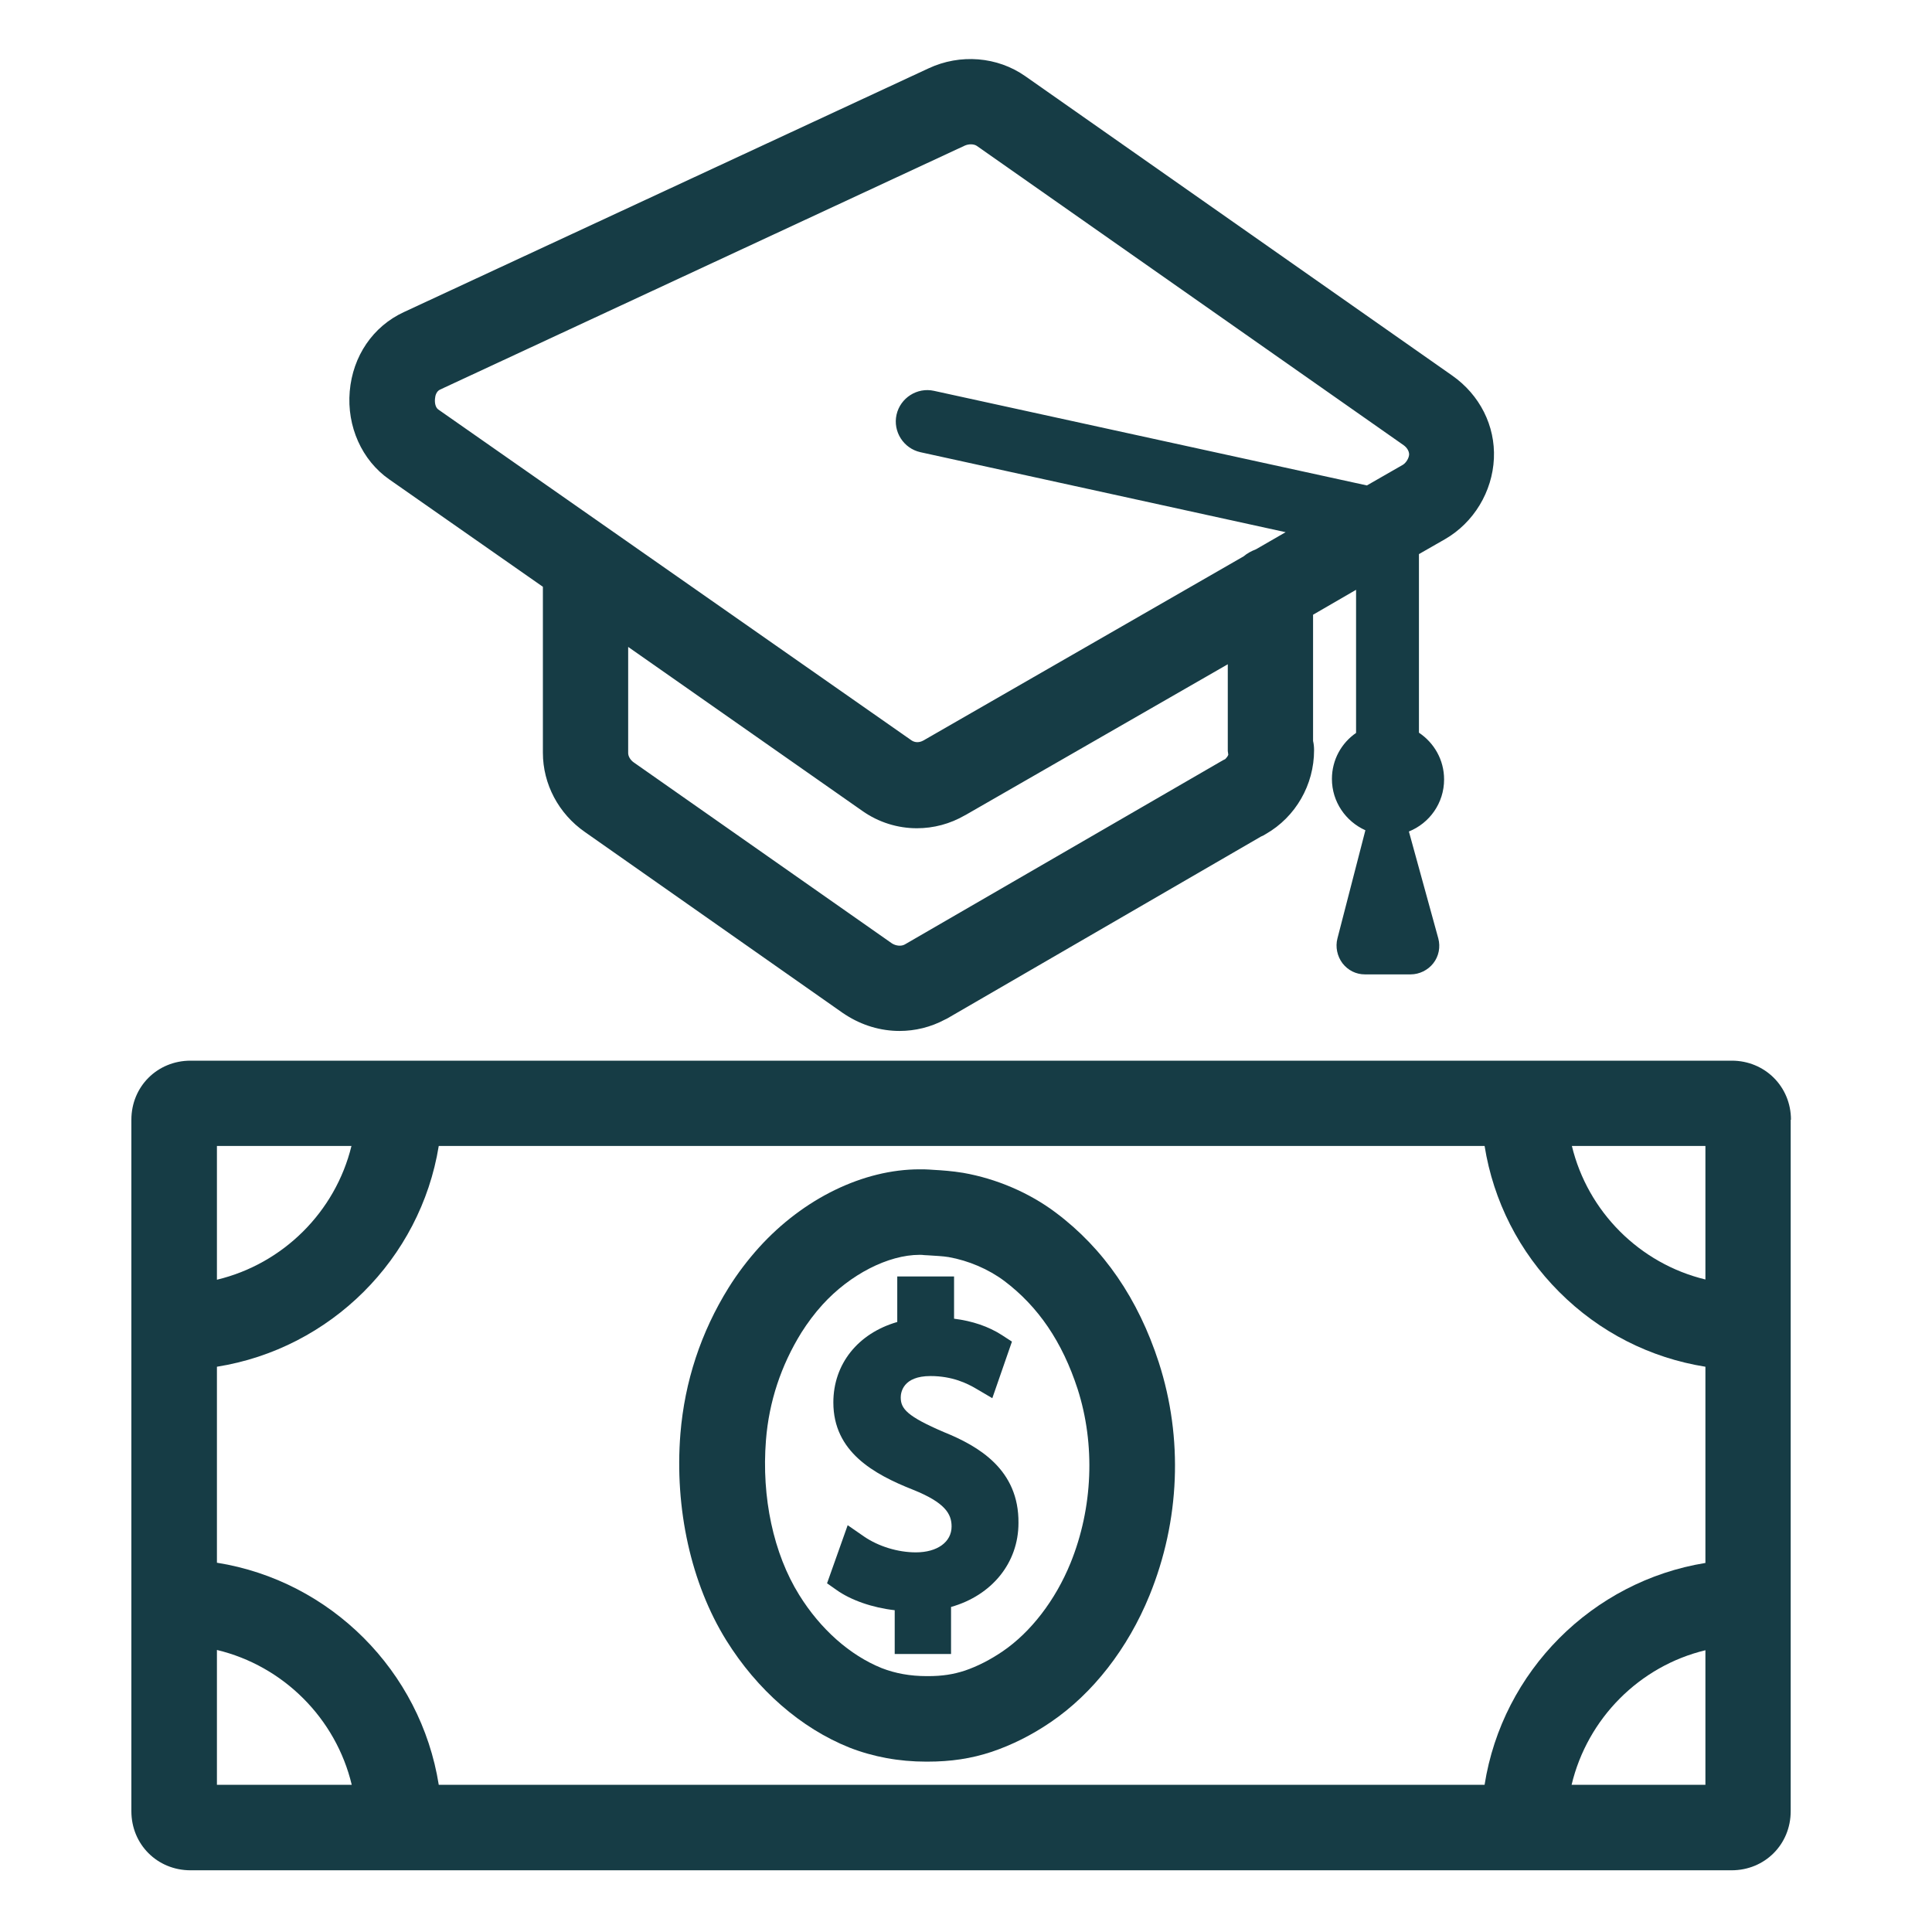
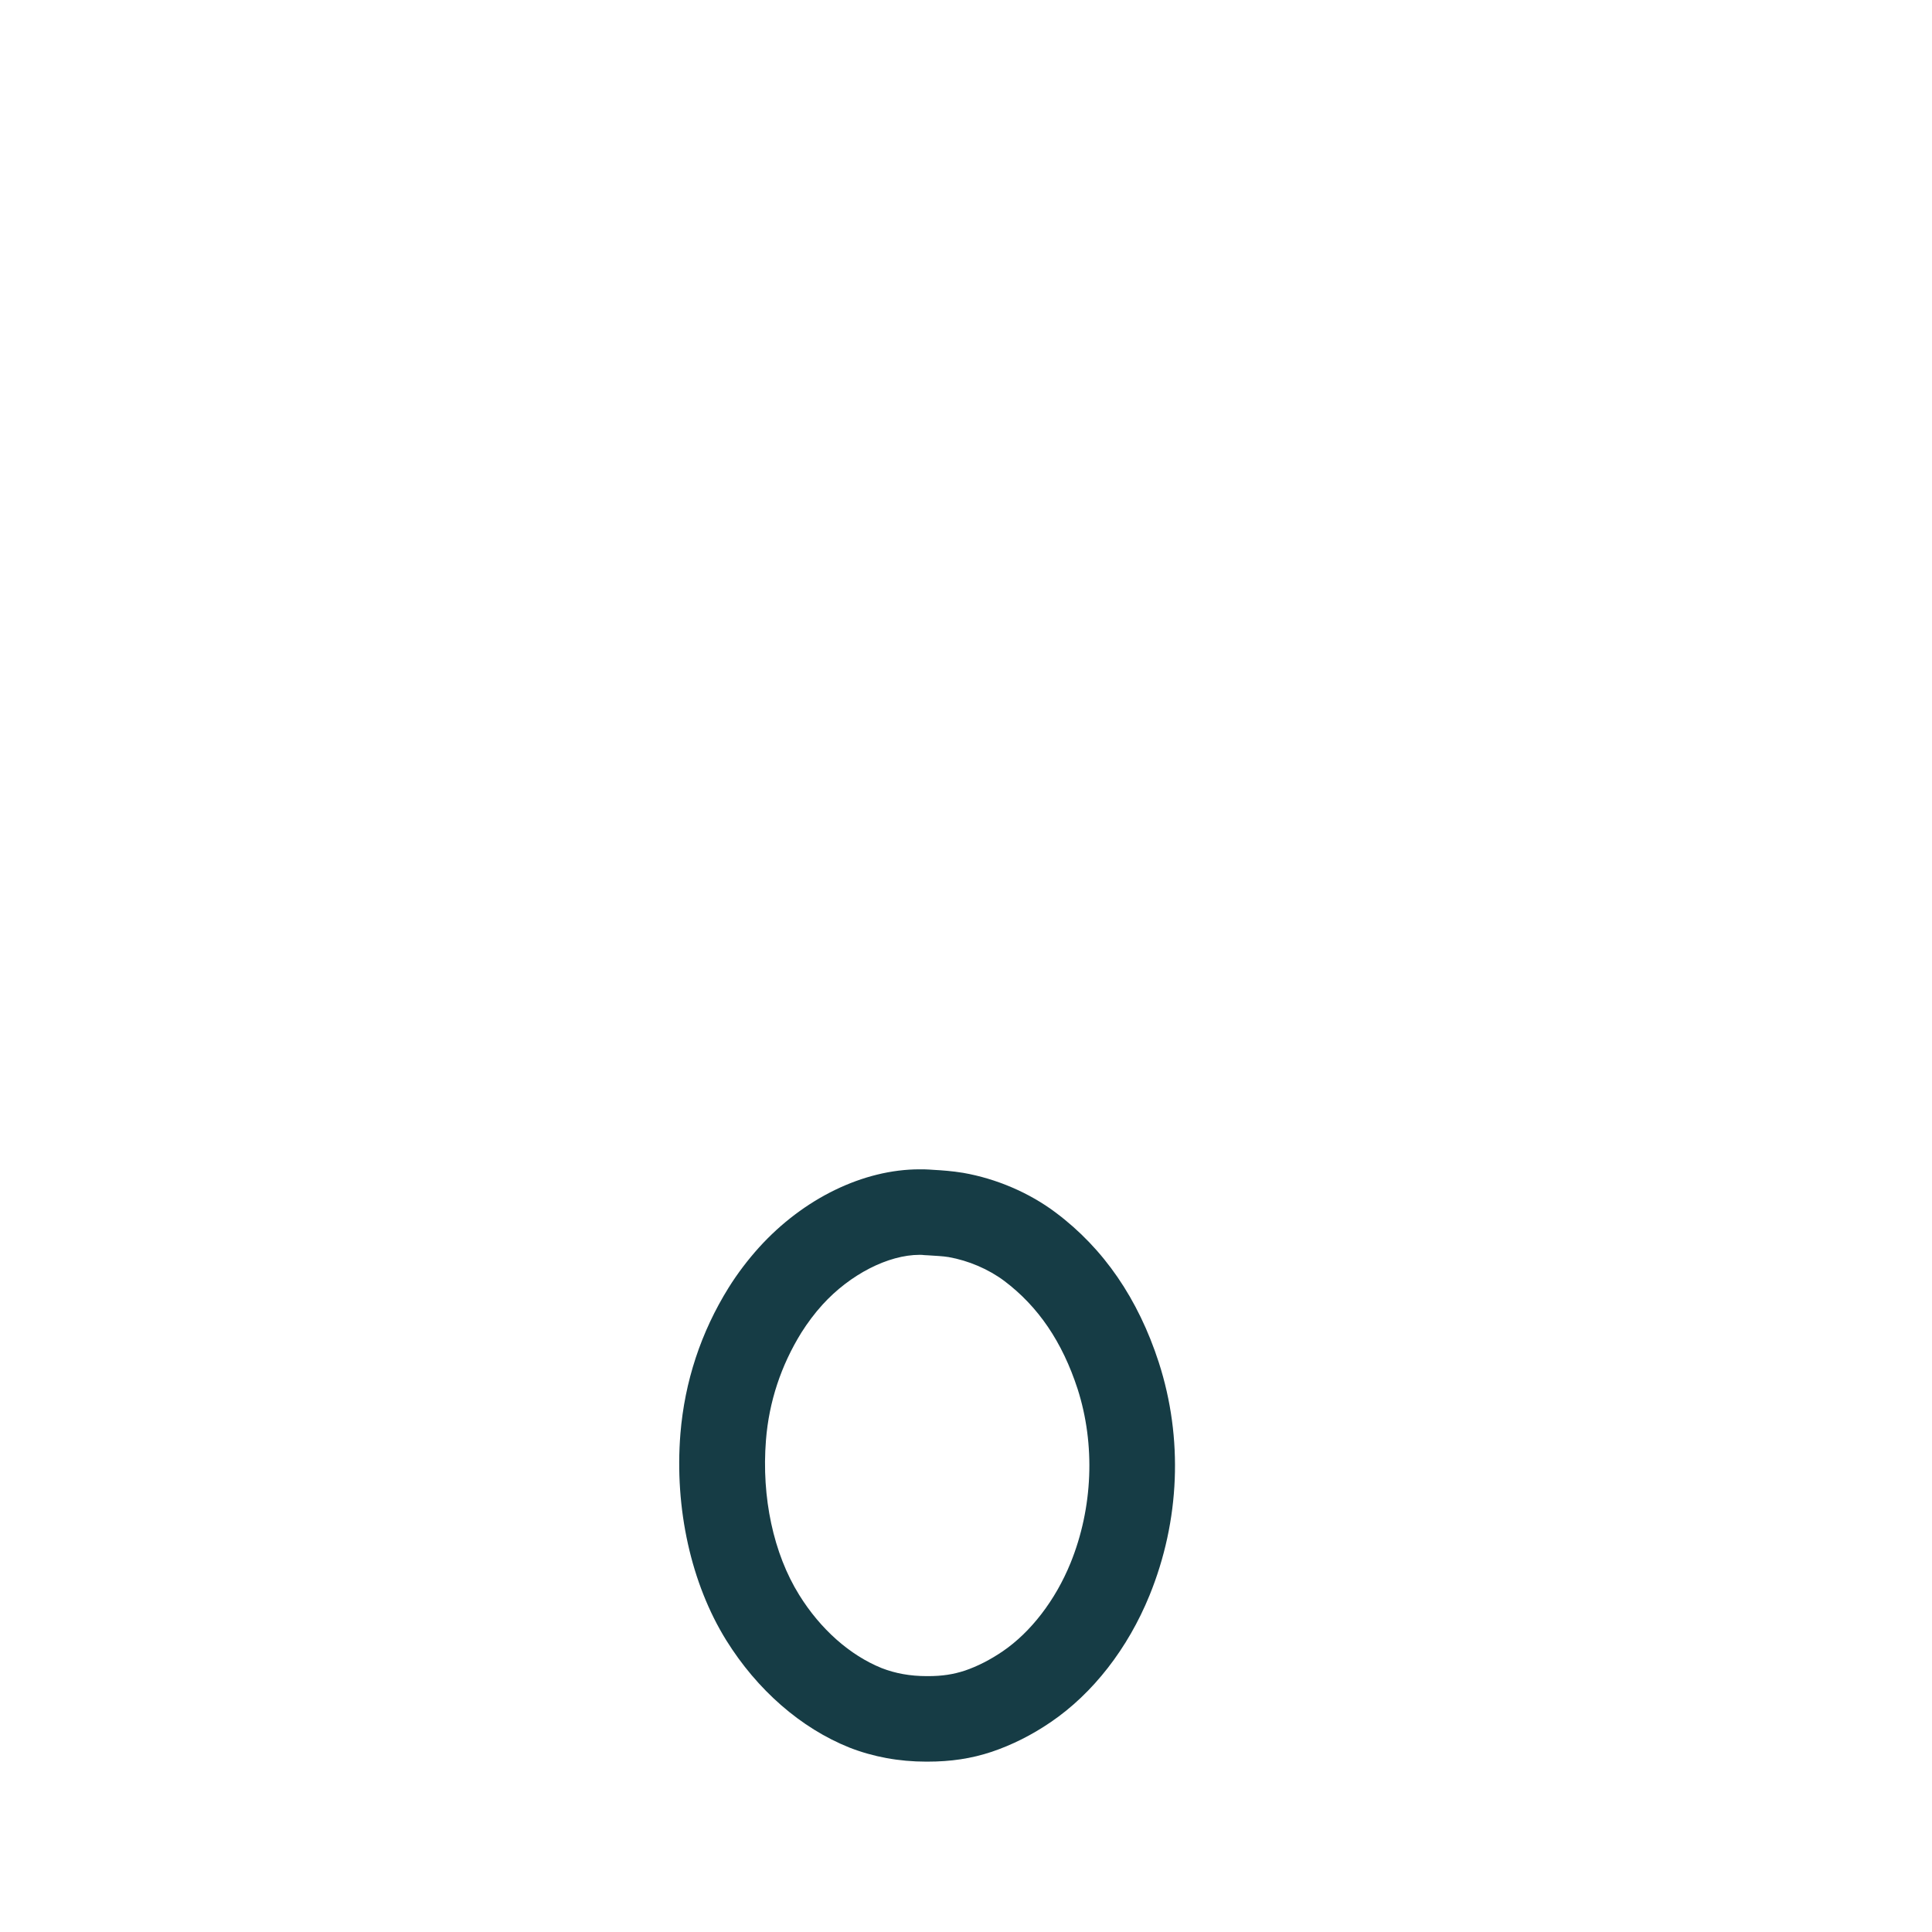
<svg xmlns="http://www.w3.org/2000/svg" width="50" height="50" viewBox="0 0 50 50" fill="none">
-   <path d="M46.35 28.979C46.35 28.12 45.673 27.45 44.819 27.45H4.931C4.071 27.45 3.4 28.12 3.4 28.979V46.874C3.4 47.733 4.071 48.403 4.931 48.403H44.813C45.673 48.403 46.343 47.733 46.343 46.874V28.979H46.35ZM5.614 29.657H9.096C8.68 31.362 7.326 32.709 5.614 33.119V29.657ZM5.614 46.19V42.701C7.332 43.111 8.693 44.472 9.103 46.19H5.614ZM5.614 40.443V35.371C8.55 34.903 10.88 32.585 11.355 29.657H38.421C38.649 31.081 39.313 32.397 40.355 33.438C41.396 34.48 42.711 35.144 44.136 35.371V40.449C41.207 40.924 38.883 43.254 38.421 46.19H11.355C10.887 43.248 8.556 40.911 5.614 40.443ZM44.136 29.657V33.113C42.431 32.702 41.09 31.355 40.68 29.657H44.136ZM44.136 42.708V46.19H40.673C41.083 44.472 42.431 43.118 44.136 42.708Z" fill="#163C45" />
  <path d="M29.99 35.261C29.456 33.614 28.565 32.312 27.321 31.381C26.638 30.867 25.785 30.503 24.926 30.353C24.646 30.307 24.386 30.288 24.151 30.275L24.047 30.268C23.969 30.262 23.885 30.262 23.8 30.262C22.342 30.262 20.793 31.017 19.647 32.28C19.354 32.605 19.087 32.956 18.859 33.321C18.137 34.48 17.72 35.756 17.609 37.103C17.453 39.043 17.889 40.989 18.794 42.448C19.595 43.736 20.728 44.725 21.983 45.227C22.596 45.467 23.266 45.591 23.969 45.591H24.002C24.607 45.591 25.134 45.513 25.662 45.338C26.183 45.162 26.696 44.908 27.191 44.57C28.285 43.827 29.189 42.662 29.749 41.289C30.537 39.356 30.622 37.22 29.99 35.261ZM27.706 40.449C27.315 41.412 26.677 42.239 25.954 42.733C25.629 42.955 25.297 43.124 24.972 43.235C24.672 43.333 24.386 43.378 24.015 43.378H23.988C23.552 43.378 23.169 43.307 22.817 43.17C21.997 42.838 21.235 42.167 20.682 41.275C20.018 40.208 19.705 38.75 19.823 37.272C19.901 36.276 20.213 35.339 20.74 34.487C20.897 34.239 21.085 33.985 21.287 33.764C21.997 32.983 22.986 32.475 23.8 32.475C23.839 32.475 23.878 32.475 23.917 32.482L24.027 32.488C24.216 32.501 24.398 32.508 24.549 32.533C25.069 32.625 25.584 32.846 25.993 33.152C26.872 33.816 27.491 34.727 27.888 35.945C28.35 37.383 28.285 39.023 27.706 40.449Z" fill="#163C45" />
-   <path d="M10.073 12.406L14.05 15.186V19.482C14.05 20.289 14.454 21.057 15.137 21.532L21.816 26.219C21.835 26.232 21.848 26.239 21.868 26.252C21.875 26.258 21.881 26.265 21.887 26.265C22.31 26.538 22.793 26.681 23.28 26.681C23.684 26.681 24.087 26.583 24.452 26.388C24.471 26.382 24.485 26.369 24.504 26.363C24.511 26.363 24.511 26.356 24.517 26.356L32.634 21.65C32.68 21.631 32.719 21.611 32.758 21.585C33.533 21.142 34.008 20.309 34.008 19.417C34.008 19.332 34.001 19.255 33.982 19.176V15.909L35.095 15.264V18.968C34.717 19.228 34.47 19.664 34.47 20.159C34.47 20.751 34.828 21.259 35.336 21.487L34.613 24.286C34.555 24.507 34.607 24.748 34.744 24.93C34.886 25.113 35.095 25.217 35.323 25.217H36.507C36.735 25.217 36.956 25.106 37.093 24.93C37.237 24.748 37.282 24.507 37.223 24.286L36.462 21.519C36.996 21.304 37.373 20.784 37.373 20.172C37.373 19.664 37.113 19.222 36.722 18.962V14.34L37.393 13.956C38.141 13.526 38.623 12.725 38.662 11.866C38.701 11.02 38.297 10.219 37.581 9.718L26.535 1.972C25.812 1.464 24.849 1.386 24.029 1.77L10.45 8.078C9.65 8.449 9.129 9.217 9.051 10.128C8.973 11.033 9.364 11.912 10.073 12.406ZM24.967 3.769C25.07 3.723 25.2 3.723 25.279 3.775L36.325 11.521C36.416 11.586 36.468 11.678 36.468 11.762C36.462 11.86 36.39 11.977 36.306 12.029L35.375 12.563L24.172 10.115C23.736 10.018 23.3 10.297 23.202 10.733C23.105 11.17 23.384 11.606 23.821 11.703L33.272 13.773L32.504 14.216C32.387 14.261 32.276 14.32 32.185 14.398L23.899 19.163C23.794 19.222 23.684 19.222 23.593 19.163L11.342 10.597C11.277 10.551 11.245 10.441 11.258 10.317C11.264 10.232 11.296 10.128 11.388 10.083L24.967 3.769ZM31.788 19.534C31.769 19.58 31.742 19.612 31.71 19.645C31.69 19.658 31.665 19.664 31.645 19.678L23.417 24.442C23.326 24.494 23.189 24.481 23.085 24.416L16.4 19.73C16.315 19.671 16.257 19.573 16.257 19.489V16.742L22.317 20.986C22.74 21.285 23.235 21.435 23.73 21.435C24.159 21.435 24.588 21.324 24.979 21.096C24.986 21.096 24.986 21.09 24.992 21.09L31.775 17.191V19.437C31.782 19.469 31.782 19.502 31.788 19.534Z" fill="#163C45" />
-   <path d="M24.431 37.064C23.474 36.654 23.311 36.458 23.311 36.165C23.311 36.035 23.37 35.612 24.08 35.612C24.646 35.612 25.03 35.801 25.271 35.944L25.681 36.185L26.189 34.721L25.928 34.551C25.584 34.33 25.167 34.187 24.691 34.128V33.035H23.221V34.213C22.205 34.506 21.567 35.3 21.567 36.296C21.567 37.571 22.609 38.151 23.631 38.555C24.457 38.886 24.627 39.179 24.627 39.505C24.627 39.909 24.256 40.175 23.702 40.175C23.233 40.175 22.732 40.019 22.361 39.765L21.938 39.472L21.404 40.976L21.645 41.145C22.016 41.412 22.582 41.608 23.155 41.672V42.805H24.613V41.588C25.668 41.289 26.358 40.449 26.358 39.414C26.371 38.034 25.33 37.428 24.431 37.064Z" fill="#163C45" />
</svg>